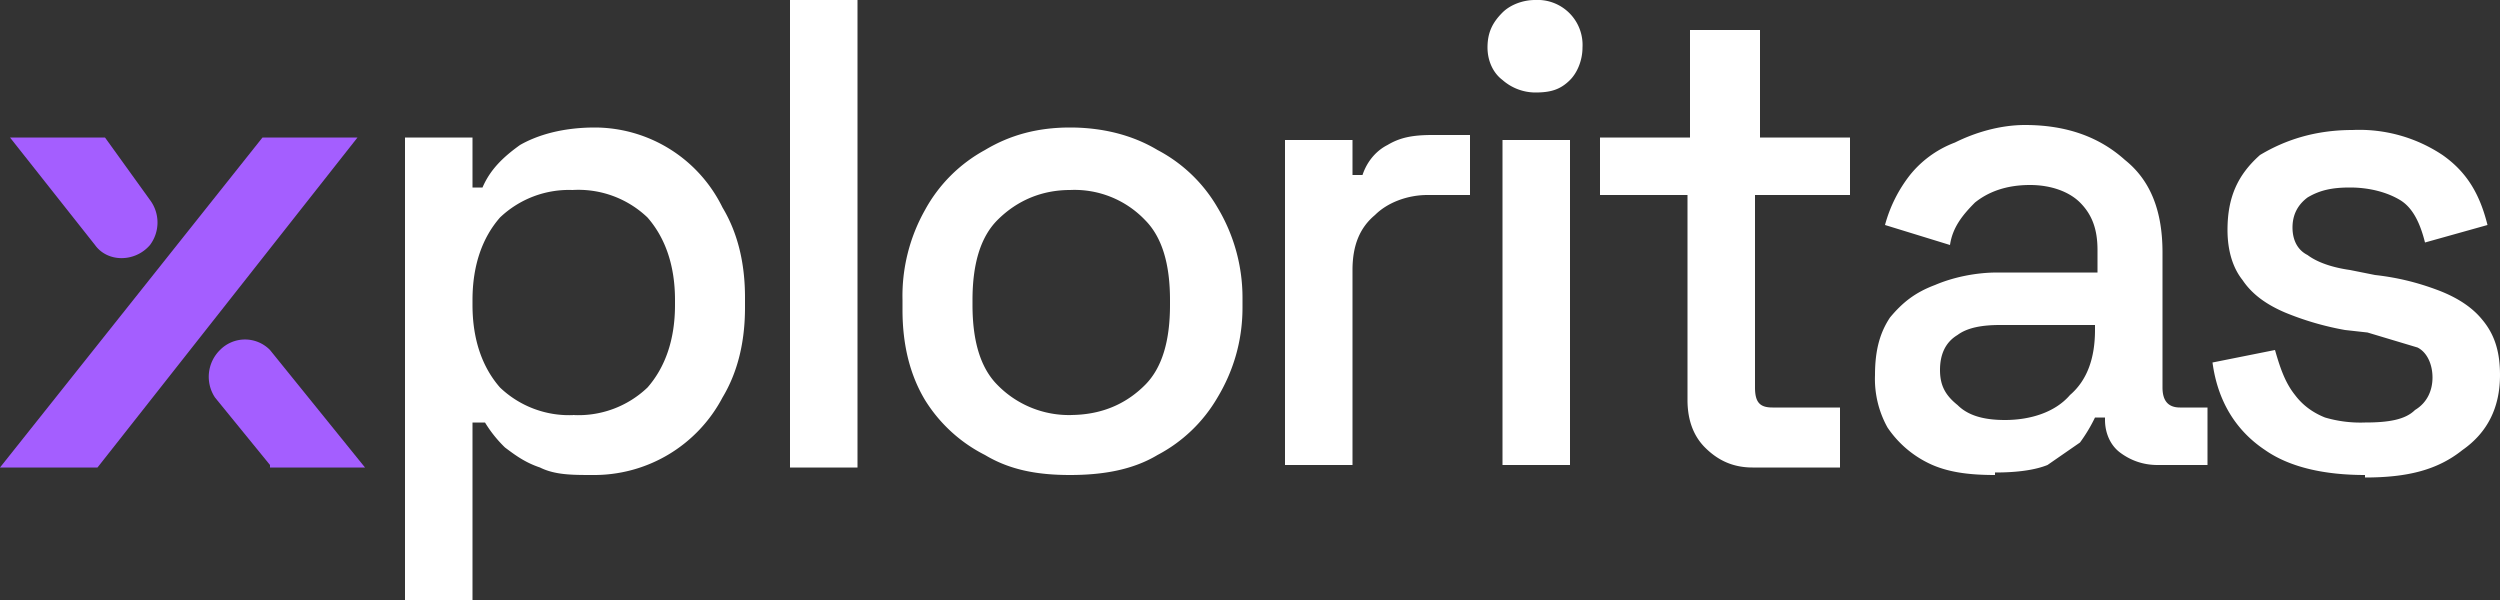
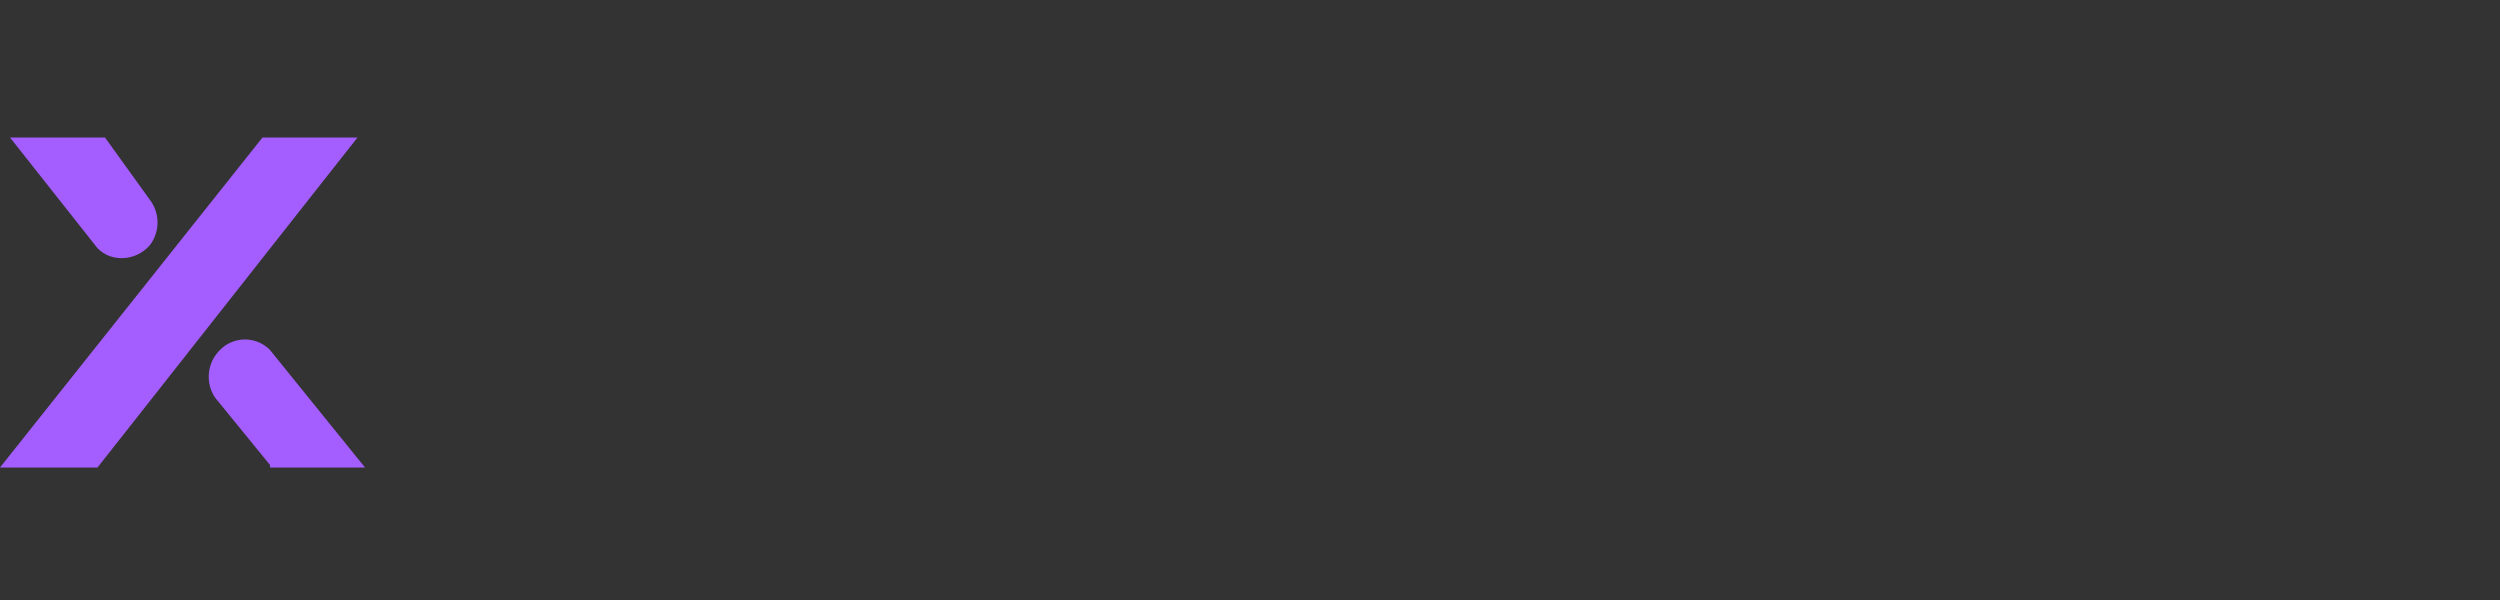
<svg xmlns="http://www.w3.org/2000/svg" width="100" height="24" fill="none">
  <rect width="100%" height="100%" fill="#333333" stroke="none" />
-   <path d="M16.2 24V5.5h2.7v2h.4c.3-.7.8-1.2 1.5-1.7.7-.4 1.7-.7 3-.7a5.7 5.7 0 0 1 5.1 3.2c.6 1 .9 2.2.9 3.6v.4c0 1.4-.3 2.6-.9 3.6a5.8 5.8 0 0 1-5.2 3.1c-.8 0-1.5 0-2.1-.3-.6-.2-1-.5-1.4-.8a5 5 0 0 1-.8-1h-.5V24h-2.7zm6.7-7.4a4 4 0 0 0 3-1.1c.7-.8 1.1-1.9 1.1-3.3V12c0-1.4-.4-2.5-1.1-3.3a4 4 0 0 0-3-1.1A4 4 0 0 0 20 8.7c-.7.8-1.1 1.9-1.1 3.3v.2c0 1.4.4 2.5 1.1 3.3a4 4 0 0 0 3 1.1zm8.7 2V0h2.7v18.7h-2.7zm11.2.4c-1.3 0-2.4-.2-3.4-.8A6 6 0 0 1 37 16c-.6-1-.9-2.2-.9-3.6v-.4a7 7 0 0 1 .9-3.6A6 6 0 0 1 39.4 6c1-.6 2.1-.9 3.4-.9 1.3 0 2.5.3 3.5.9a6 6 0 0 1 2.4 2.3 7 7 0 0 1 1 3.6v.4c0 1.4-.4 2.6-1 3.6a6 6 0 0 1-2.4 2.3c-1 .6-2.2.8-3.5.8zm0-2.4c1.2 0 2.2-.4 3-1.2.7-.7 1-1.8 1-3.2V12c0-1.4-.3-2.5-1-3.2a3.9 3.9 0 0 0-3-1.2c-1.1 0-2.1.4-2.9 1.2-.7.7-1 1.8-1 3.2v.2c0 1.4.3 2.5 1 3.2a4 4 0 0 0 3 1.2zm8.6 2v-13h2.7V7h.4c.2-.6.6-1 1-1.2.5-.3 1-.4 1.8-.4h1.5v2.4h-1.7c-.8 0-1.6.3-2.1.8-.6.5-.9 1.2-.9 2.2v7.8h-2.7zm8.7 0v-13h2.7v13H60zm1.3-14.9a2 2 0 0 1-1.3-.5c-.4-.3-.6-.8-.6-1.3 0-.6.2-1 .6-1.4.3-.3.8-.5 1.3-.5a1.8 1.8 0 0 1 1.9 1.9c0 .5-.2 1-.5 1.3-.4.4-.8.5-1.4.5zm8.7 15c-.8 0-1.4-.3-1.9-.8-.4-.4-.7-1-.7-1.9V7.8H64V5.5h3.6V1.2h2.8v4.3H74v2.3h-3.8v7.7c0 .6.2.8.7.8h2.7v2.4h-3.6zm9.7.3c-1 0-1.8-.1-2.5-.4a4.2 4.2 0 0 1-1.8-1.5A4 4 0 0 1 75 15c0-1 .2-1.7.6-2.3.5-.6 1-1 1.8-1.3.7-.3 1.6-.5 2.5-.5h4V10c0-.8-.2-1.4-.7-1.9-.4-.4-1.1-.7-2-.7-1 0-1.7.3-2.2.7-.5.5-.9 1-1 1.7L75.4 9a5.6 5.6 0 0 1 1-2c.4-.5 1-1 1.8-1.3C79 5.3 80 5 81 5c1.7 0 3 .5 4 1.4 1 .8 1.5 2 1.5 3.7v5.4c0 .5.2.8.7.8h1.1v2.3h-2c-.6 0-1.1-.2-1.5-.5-.4-.3-.6-.8-.6-1.3v-.1h-.4a6.3 6.3 0 0 1-.6 1l-1.3.9c-.5.2-1.2.3-2.1.3zm.4-2.2c1 0 2-.3 2.6-1 .7-.6 1-1.5 1-2.6V13H80c-.7 0-1.3.1-1.7.4-.5.3-.7.8-.7 1.4 0 .6.2 1 .7 1.4.4.4 1 .6 1.9.6zM94.6 19c-1.6 0-3-.3-4-1-1.2-.8-1.9-2-2.1-3.5L91 14c.2.7.4 1.3.8 1.8.3.4.7.7 1.2.9a5 5 0 0 0 1.6.2c.9 0 1.6-.1 2-.5.5-.3.7-.8.7-1.3s-.2-1-.6-1.2l-2-.6-.9-.1a11.6 11.6 0 0 1-2.4-.7c-.7-.3-1.3-.7-1.7-1.3-.4-.5-.6-1.2-.6-2 0-1.3.4-2.2 1.3-3 1-.6 2.2-1 3.7-1a6 6 0 0 1 3.6 1c1 .7 1.5 1.6 1.8 2.8l-2.5.7c-.2-.8-.5-1.4-1-1.7-.5-.3-1.2-.5-2-.5-.7 0-1.2.1-1.7.4-.4.3-.6.7-.6 1.2s.2.9.6 1.1c.4.3 1 .5 1.7.6l1 .2c.9.1 1.7.3 2.5.6s1.4.7 1.8 1.2c.5.6.7 1.3.7 2.2 0 1.3-.5 2.3-1.5 3-1 .8-2.2 1.1-3.9 1.1z" fill="white" />
  <path d="M10.8 18.7h3.8L10.8 14a1.4 1.4 0 0 0-2 0 1.5 1.5 0 0 0-.2 1.9l2.2 2.7zM4.2 5.5H.4l3.4 4.3c.5.7 1.6.7 2.2 0A1.5 1.5 0 0 0 6 8L4.2 5.5zm10.1 0h-3.8L0 18.7h3.9L14.3 5.5z" fill="#A45EFF" />
</svg>